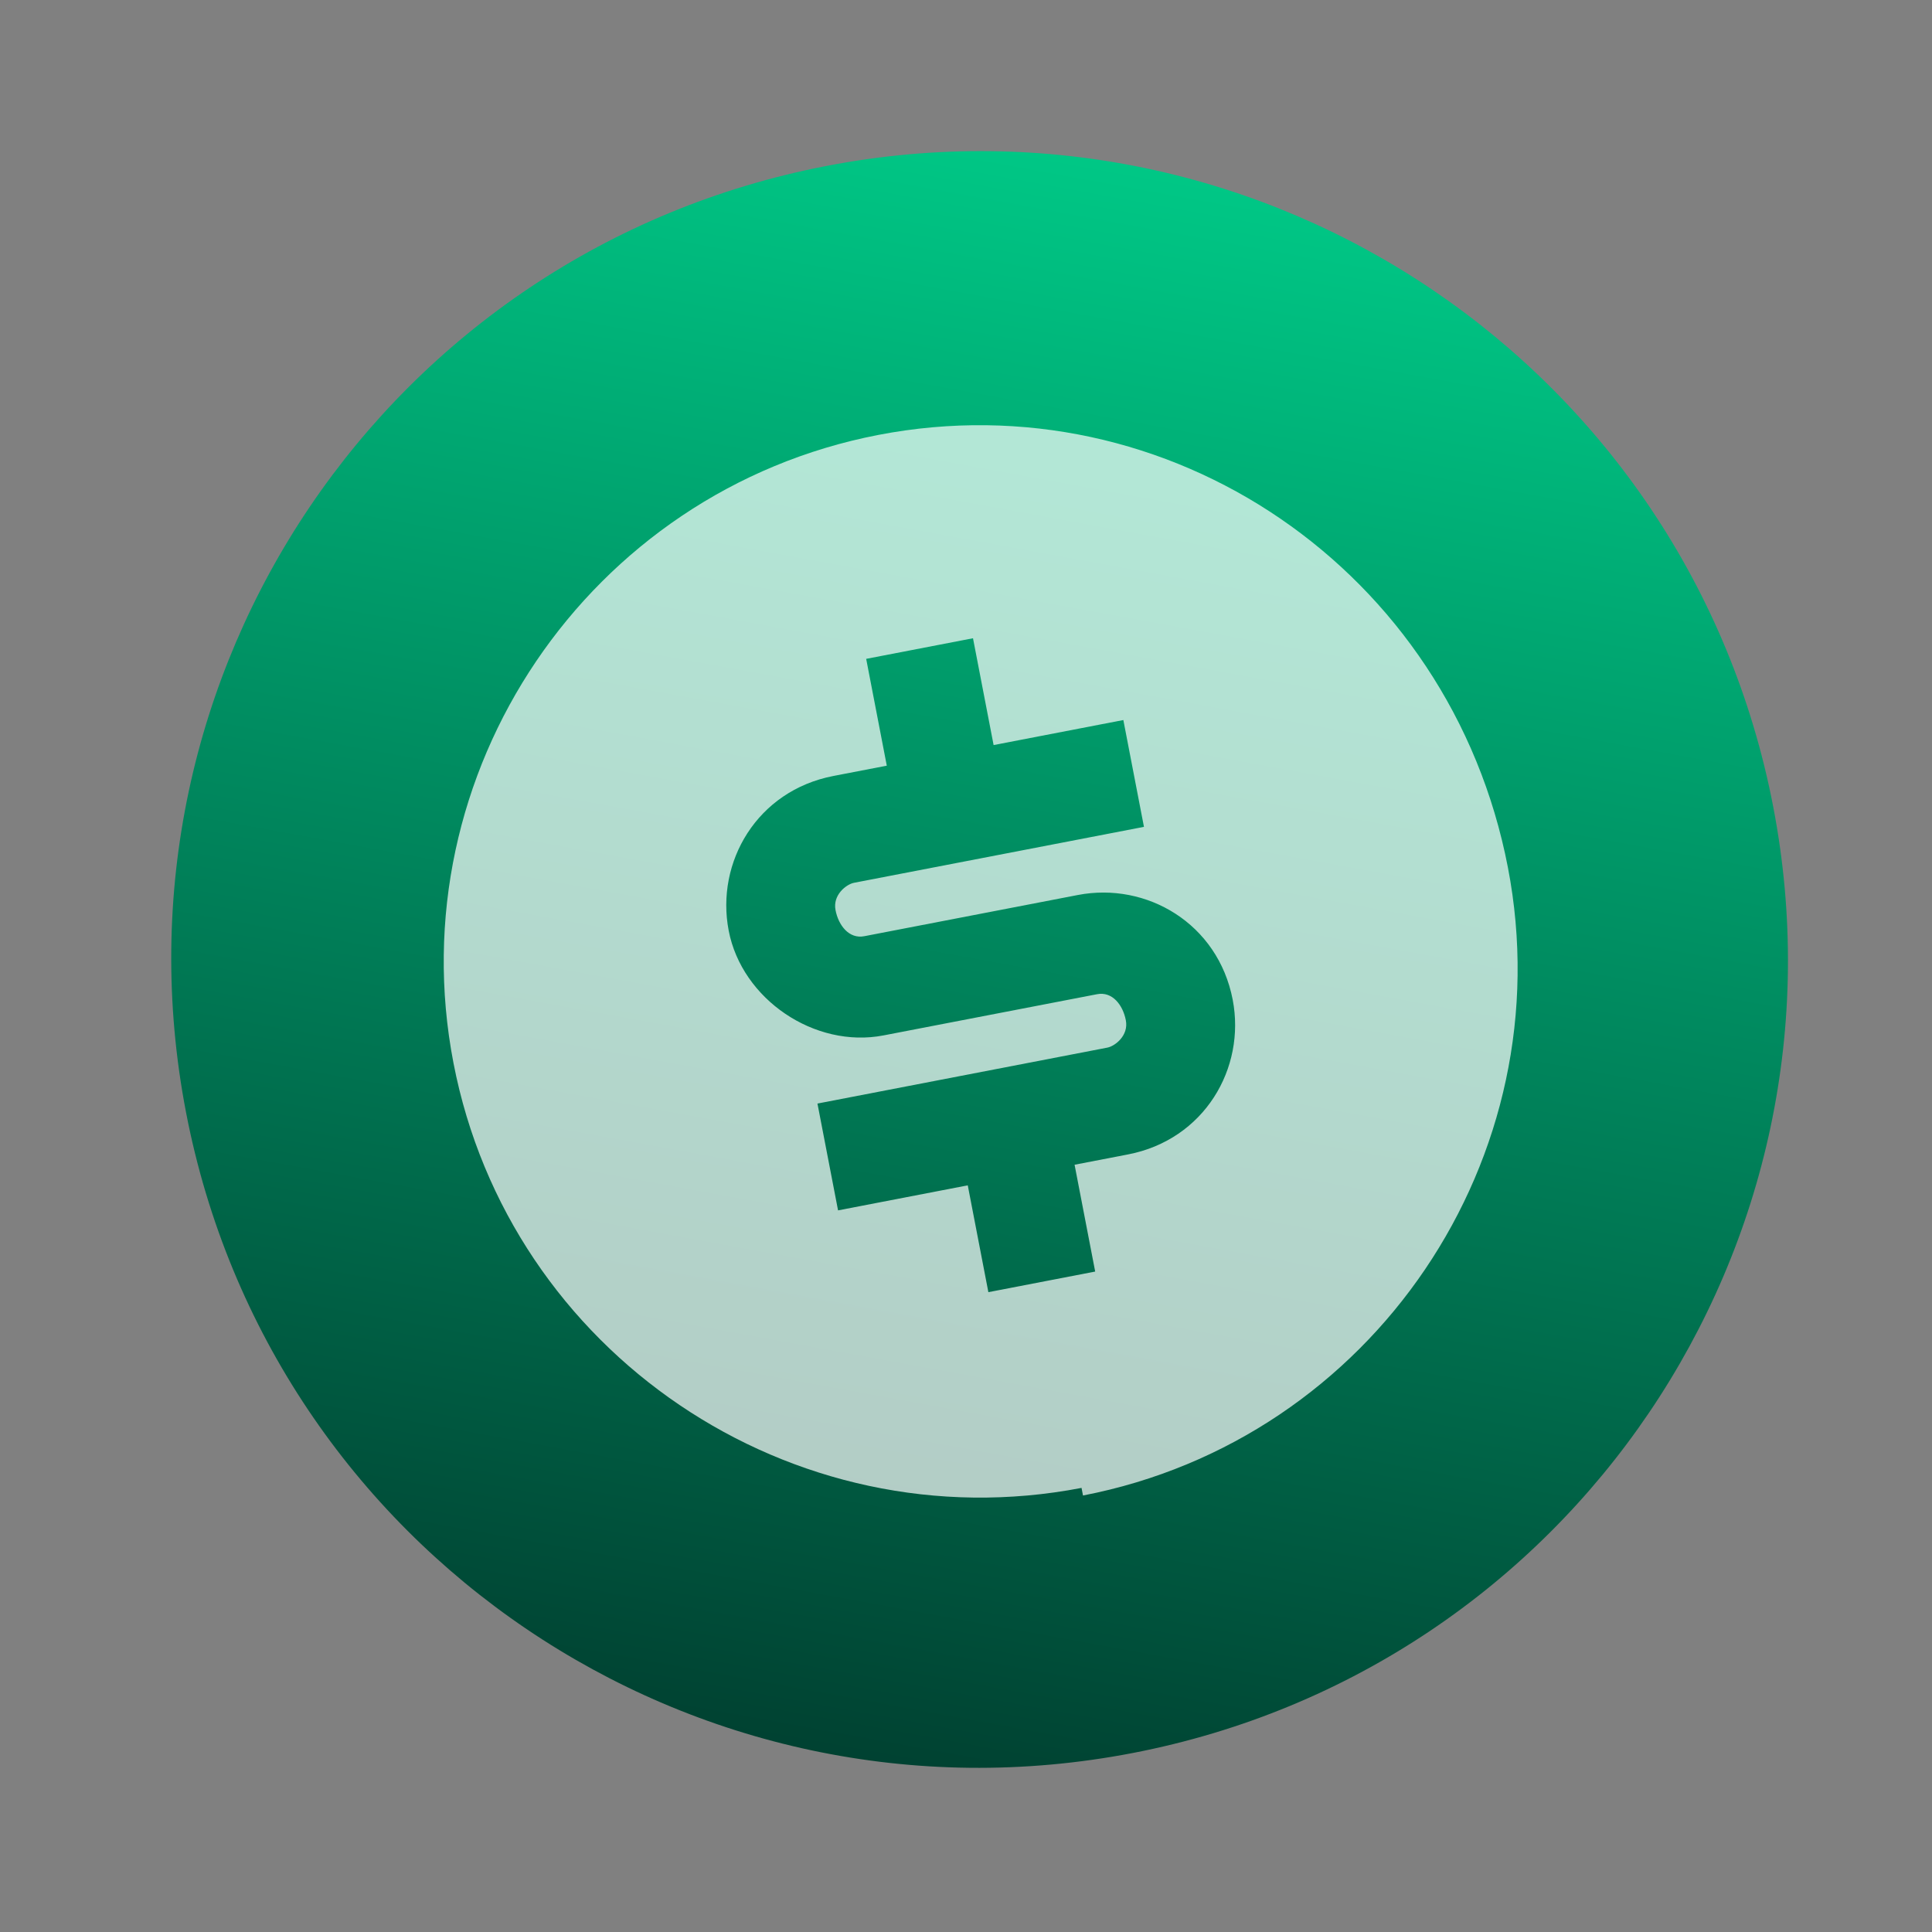
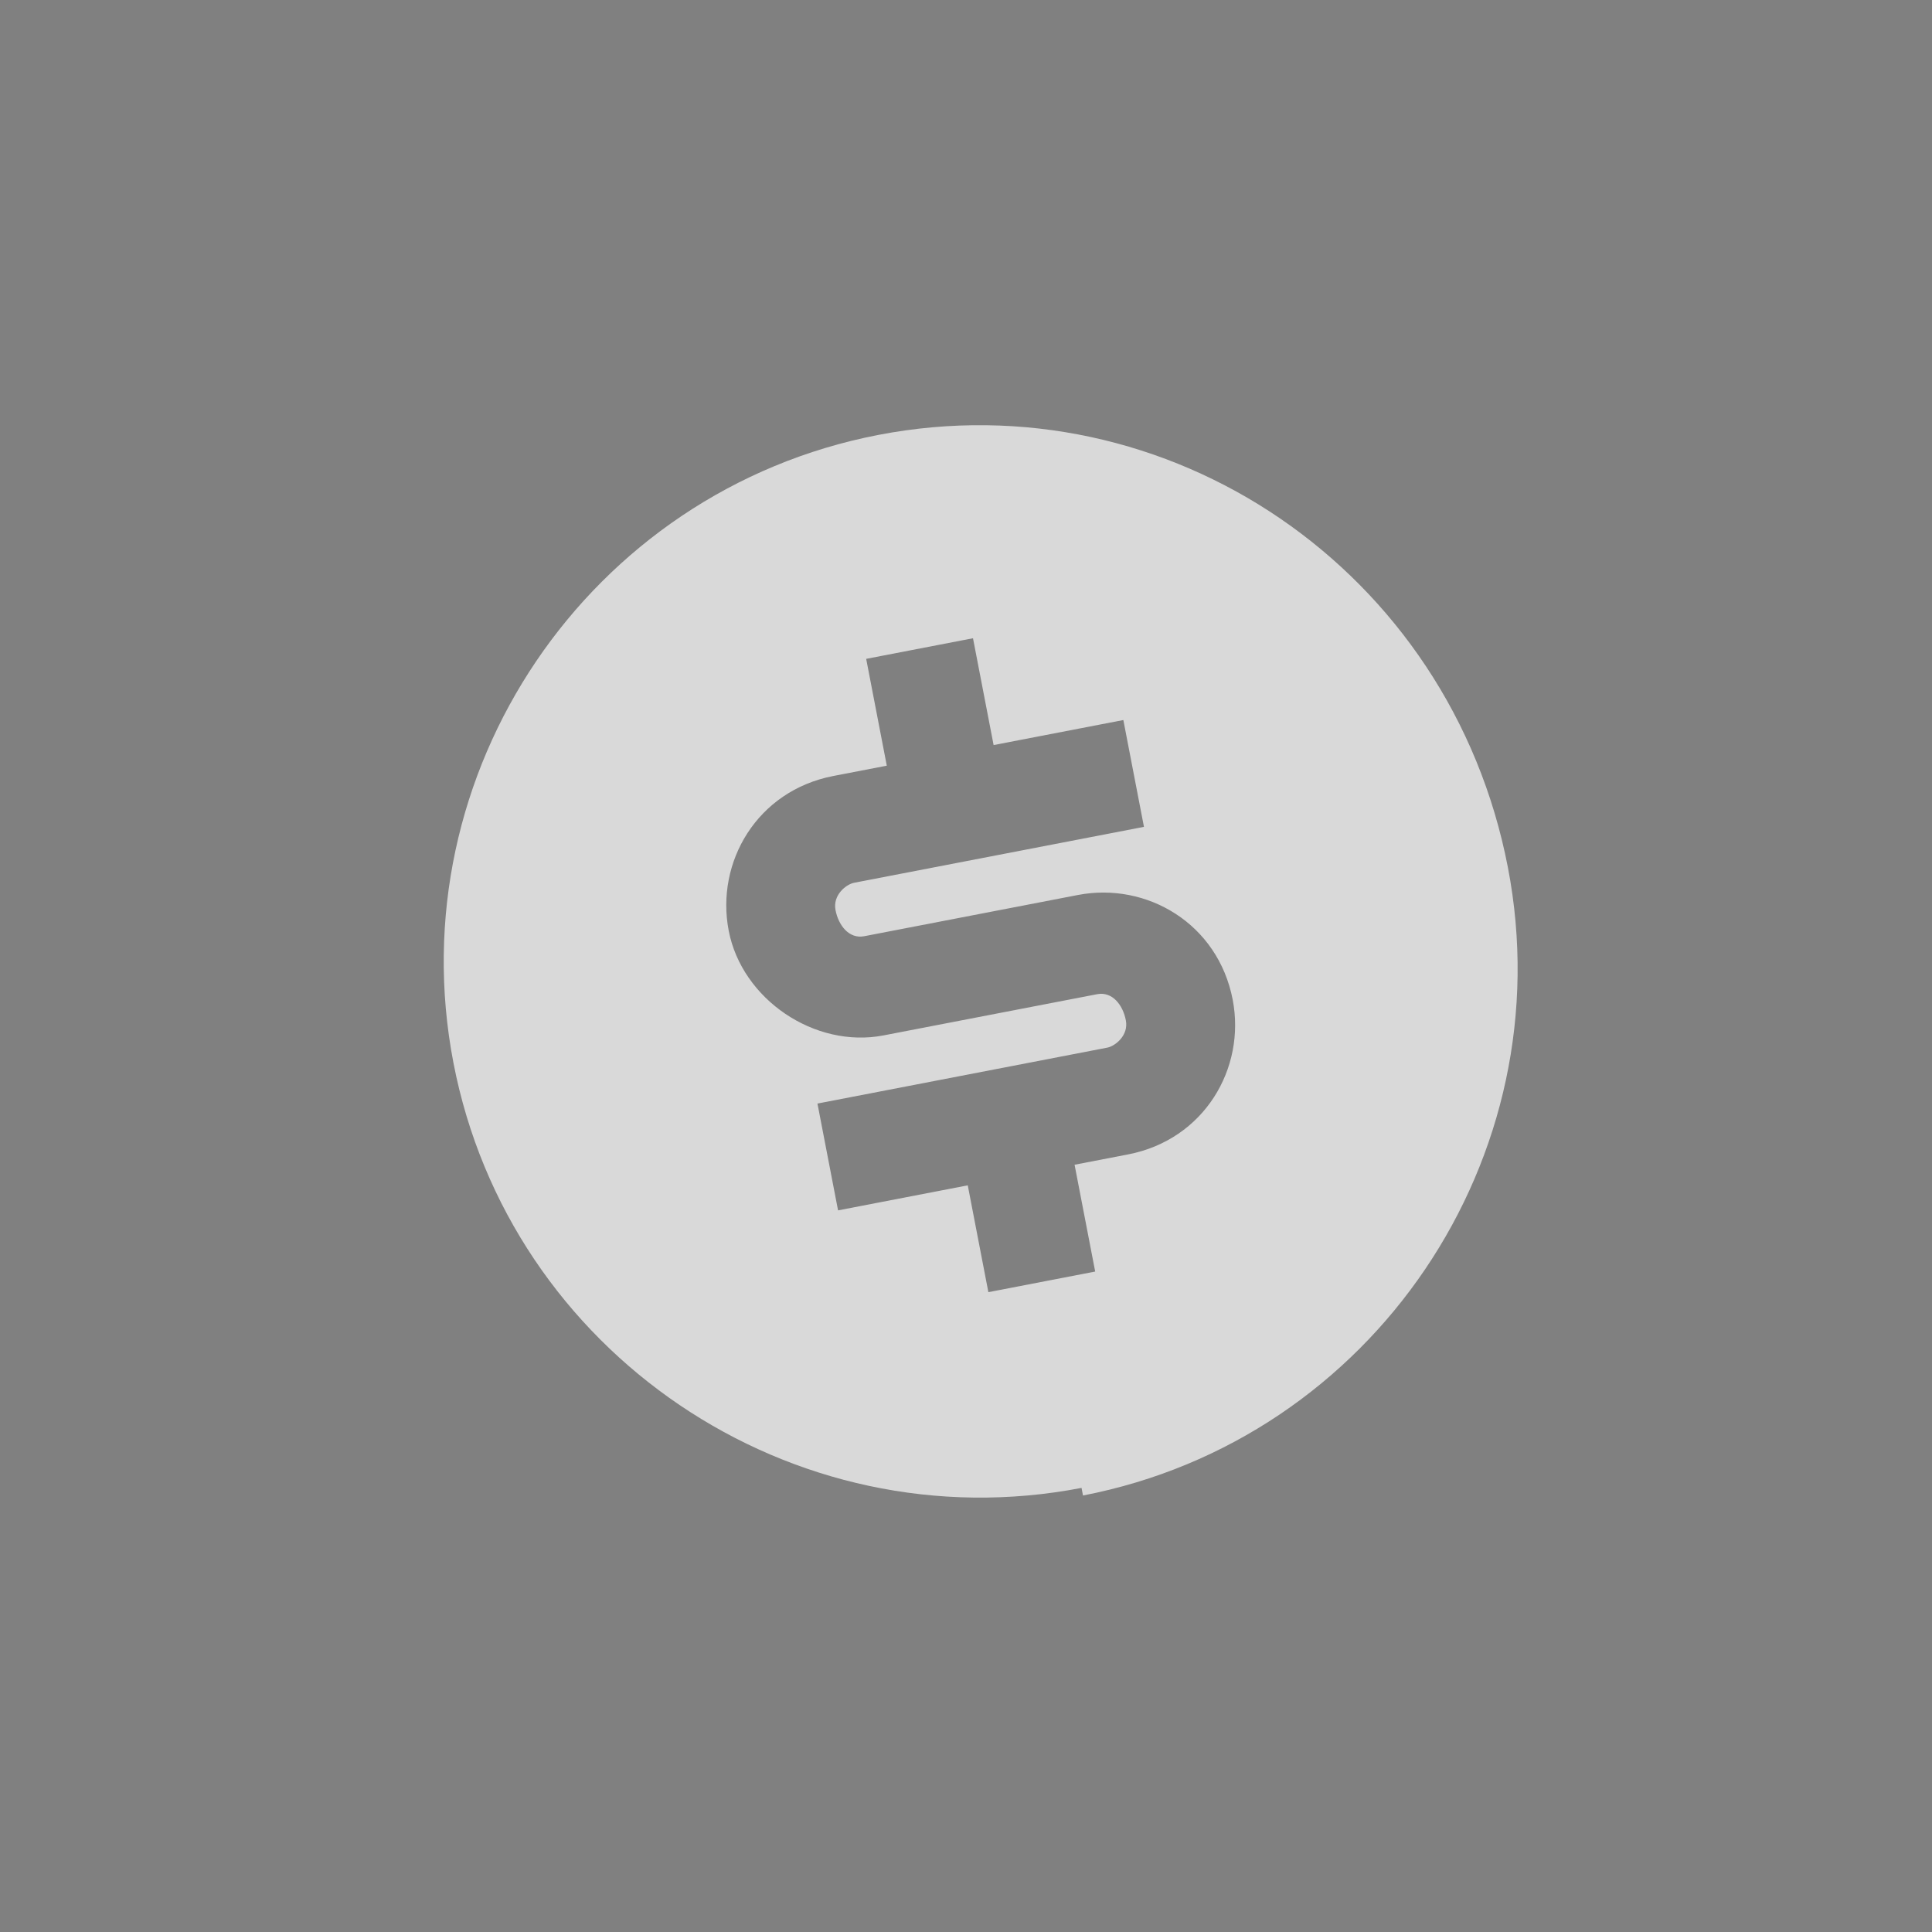
<svg xmlns="http://www.w3.org/2000/svg" width="45" height="45" viewBox="0 0 45 45" fill="none">
  <rect x="0" y="0" width="45" height="45" fill="#808080" stroke="none" />
-   <path d="M19.251 3.865C29.47 1.894 39.328 8.563 41.3 18.782C43.271 29.001 36.602 38.86 26.383 40.831C16.164 42.803 6.305 36.133 4.334 25.914C2.362 15.695 9.032 5.836 19.251 3.865Z" fill="url(#paint0_linear_379_8660)" />
  <path opacity="0.7" d="M25.191 34.656C18.437 35.958 11.865 31.512 10.562 24.758C9.259 18.005 13.706 11.433 20.459 10.13C27.213 8.827 33.785 13.274 35.122 20.205C36.425 26.958 31.978 33.53 25.225 34.833L25.191 34.656ZM19.04 25.704L19.52 28.192L22.541 27.609L23.021 30.097L25.509 29.617L25.029 27.129L26.273 26.889C28.05 26.546 29.02 24.884 28.712 23.285C28.369 21.508 26.707 20.538 25.107 20.846L20.131 21.806C19.776 21.875 19.529 21.554 19.461 21.198C19.392 20.843 19.713 20.597 19.891 20.562L26.645 19.259L26.165 16.771L23.143 17.354L22.663 14.866L20.175 15.346L20.655 17.834L19.411 18.074C17.634 18.417 16.664 20.079 16.973 21.678C17.281 23.278 18.977 24.425 20.577 24.117L25.553 23.157C25.909 23.088 26.155 23.409 26.223 23.765C26.292 24.12 25.971 24.366 25.793 24.401L19.04 25.704Z" fill="white" />
  <defs>
    <linearGradient id="paint0_linear_379_8660" x1="17.949" y1="-3.315" x2="9.191" y2="44.633" gradientUnits="userSpaceOnUse">
      <stop stop-color="#00DB92" />
      <stop offset="1" stop-color="#002E25" />
    </linearGradient>
  </defs>
</svg>